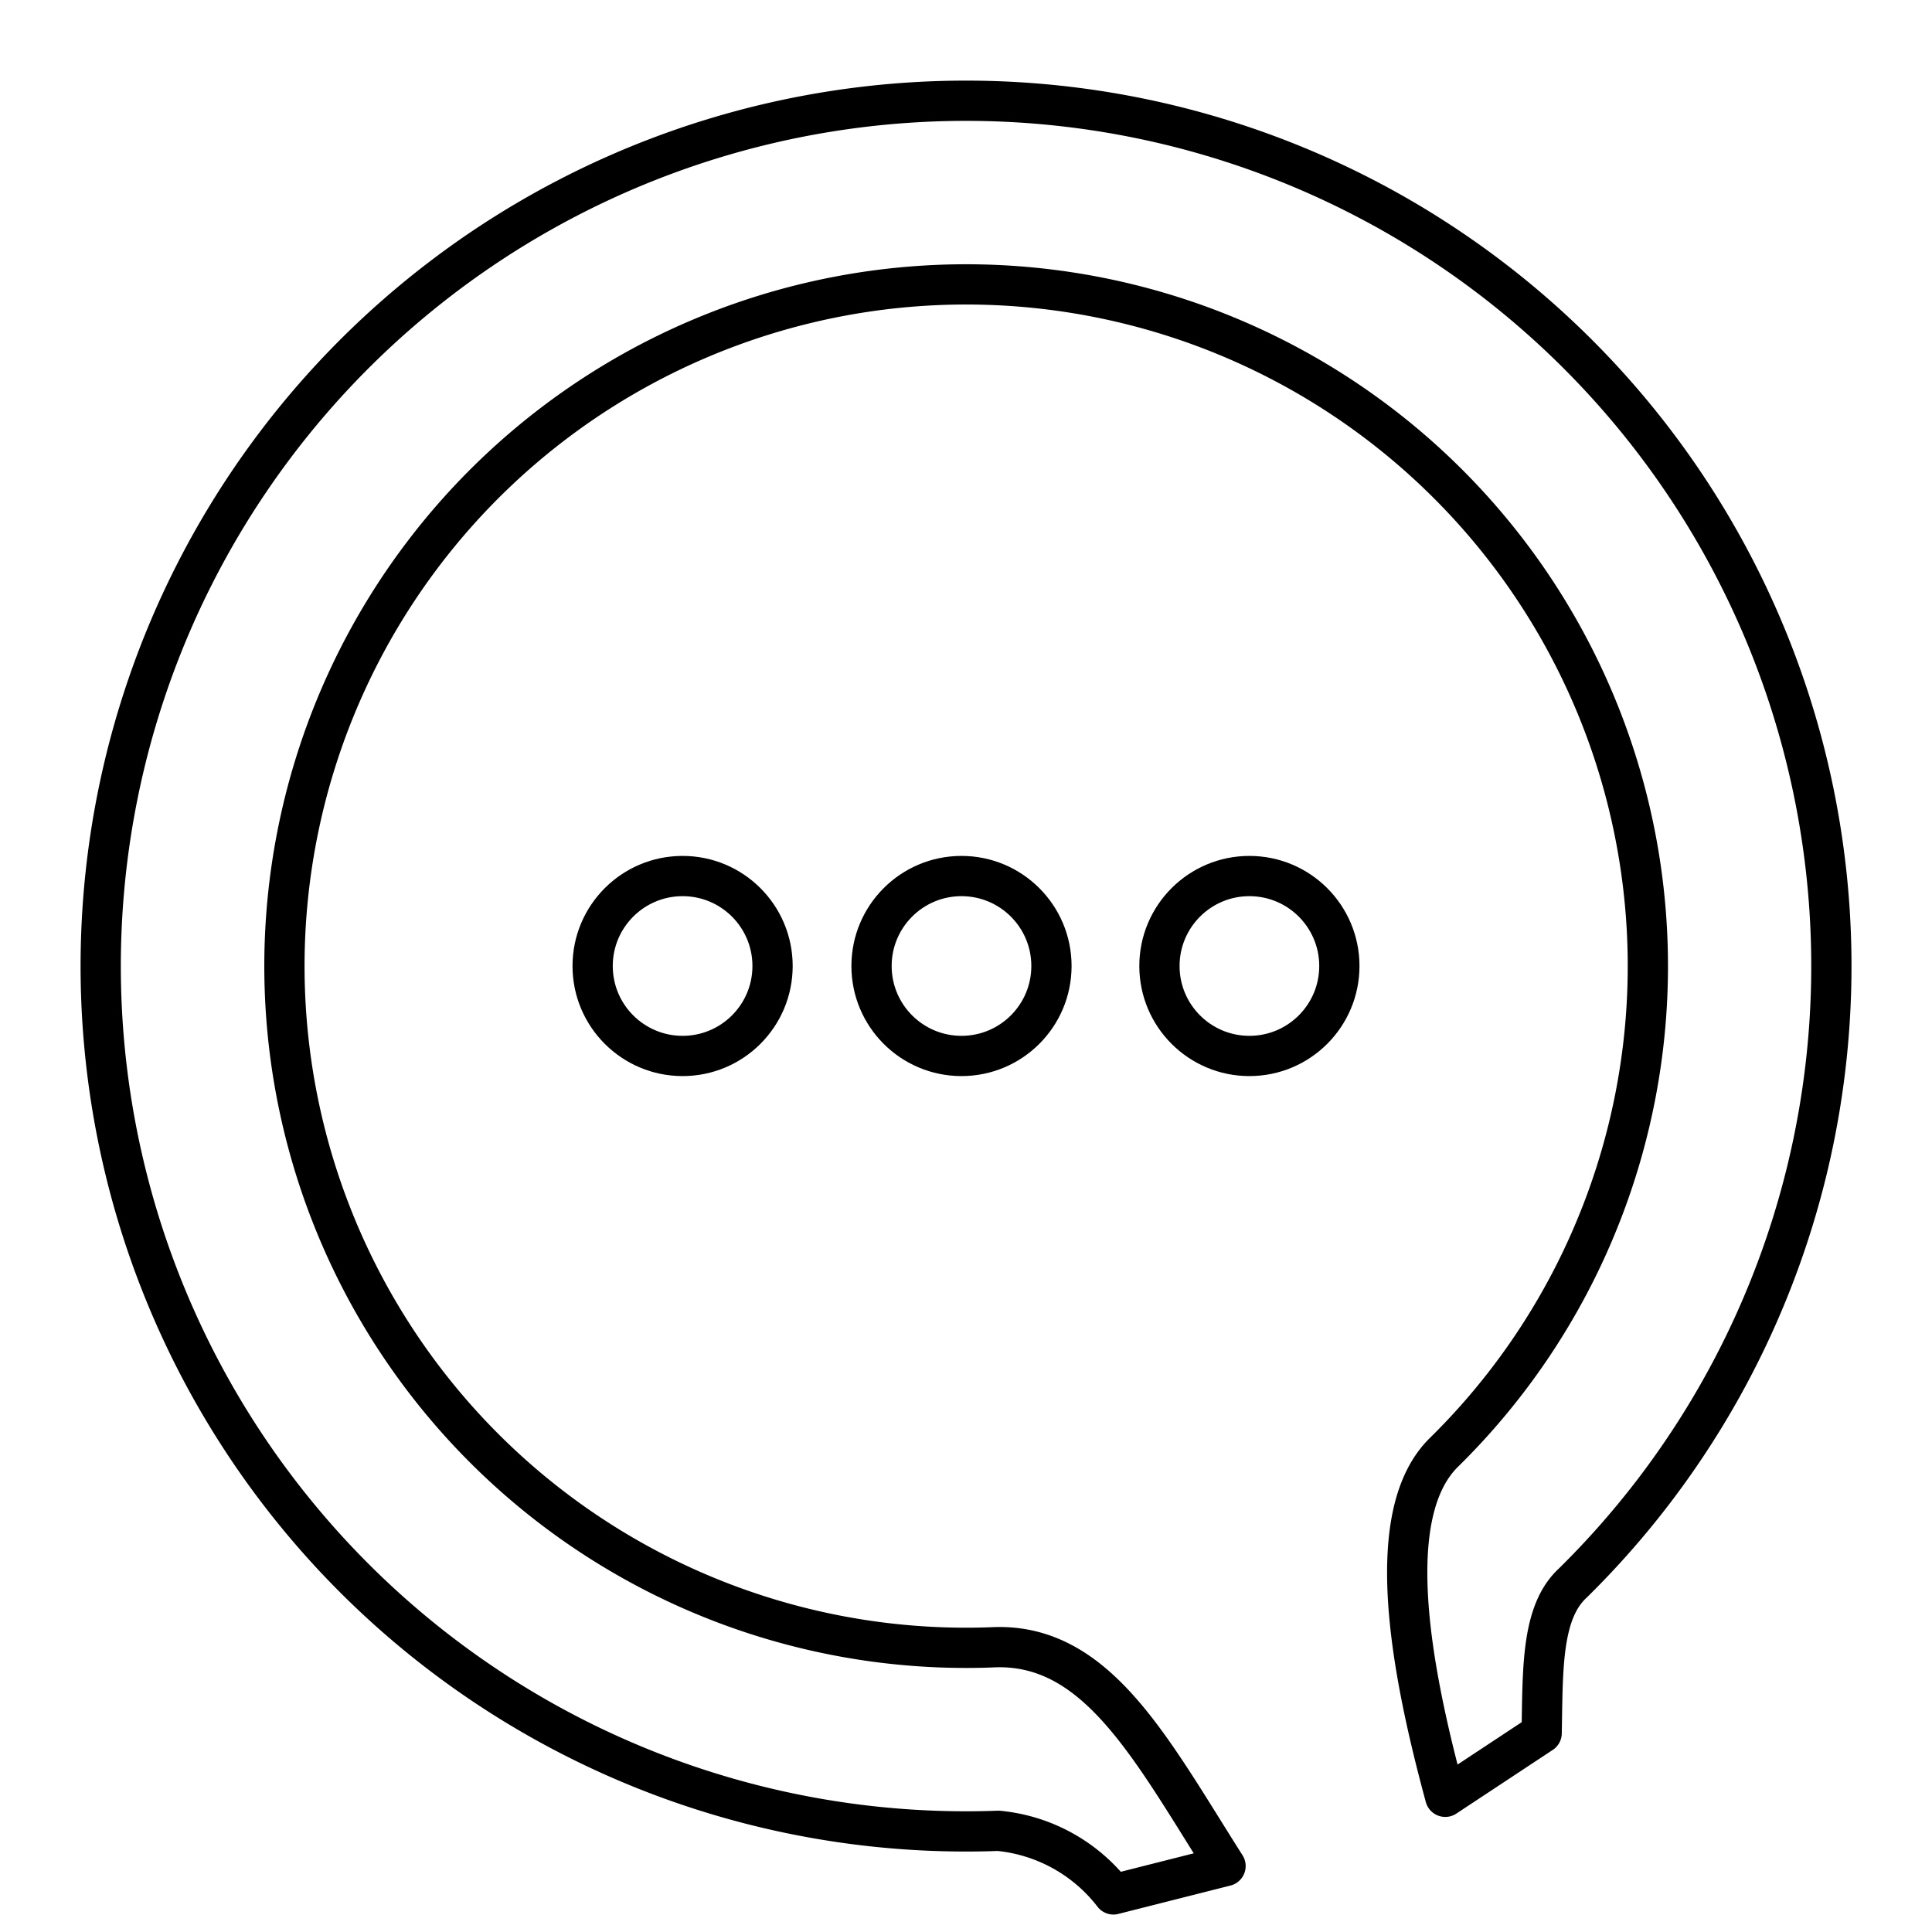
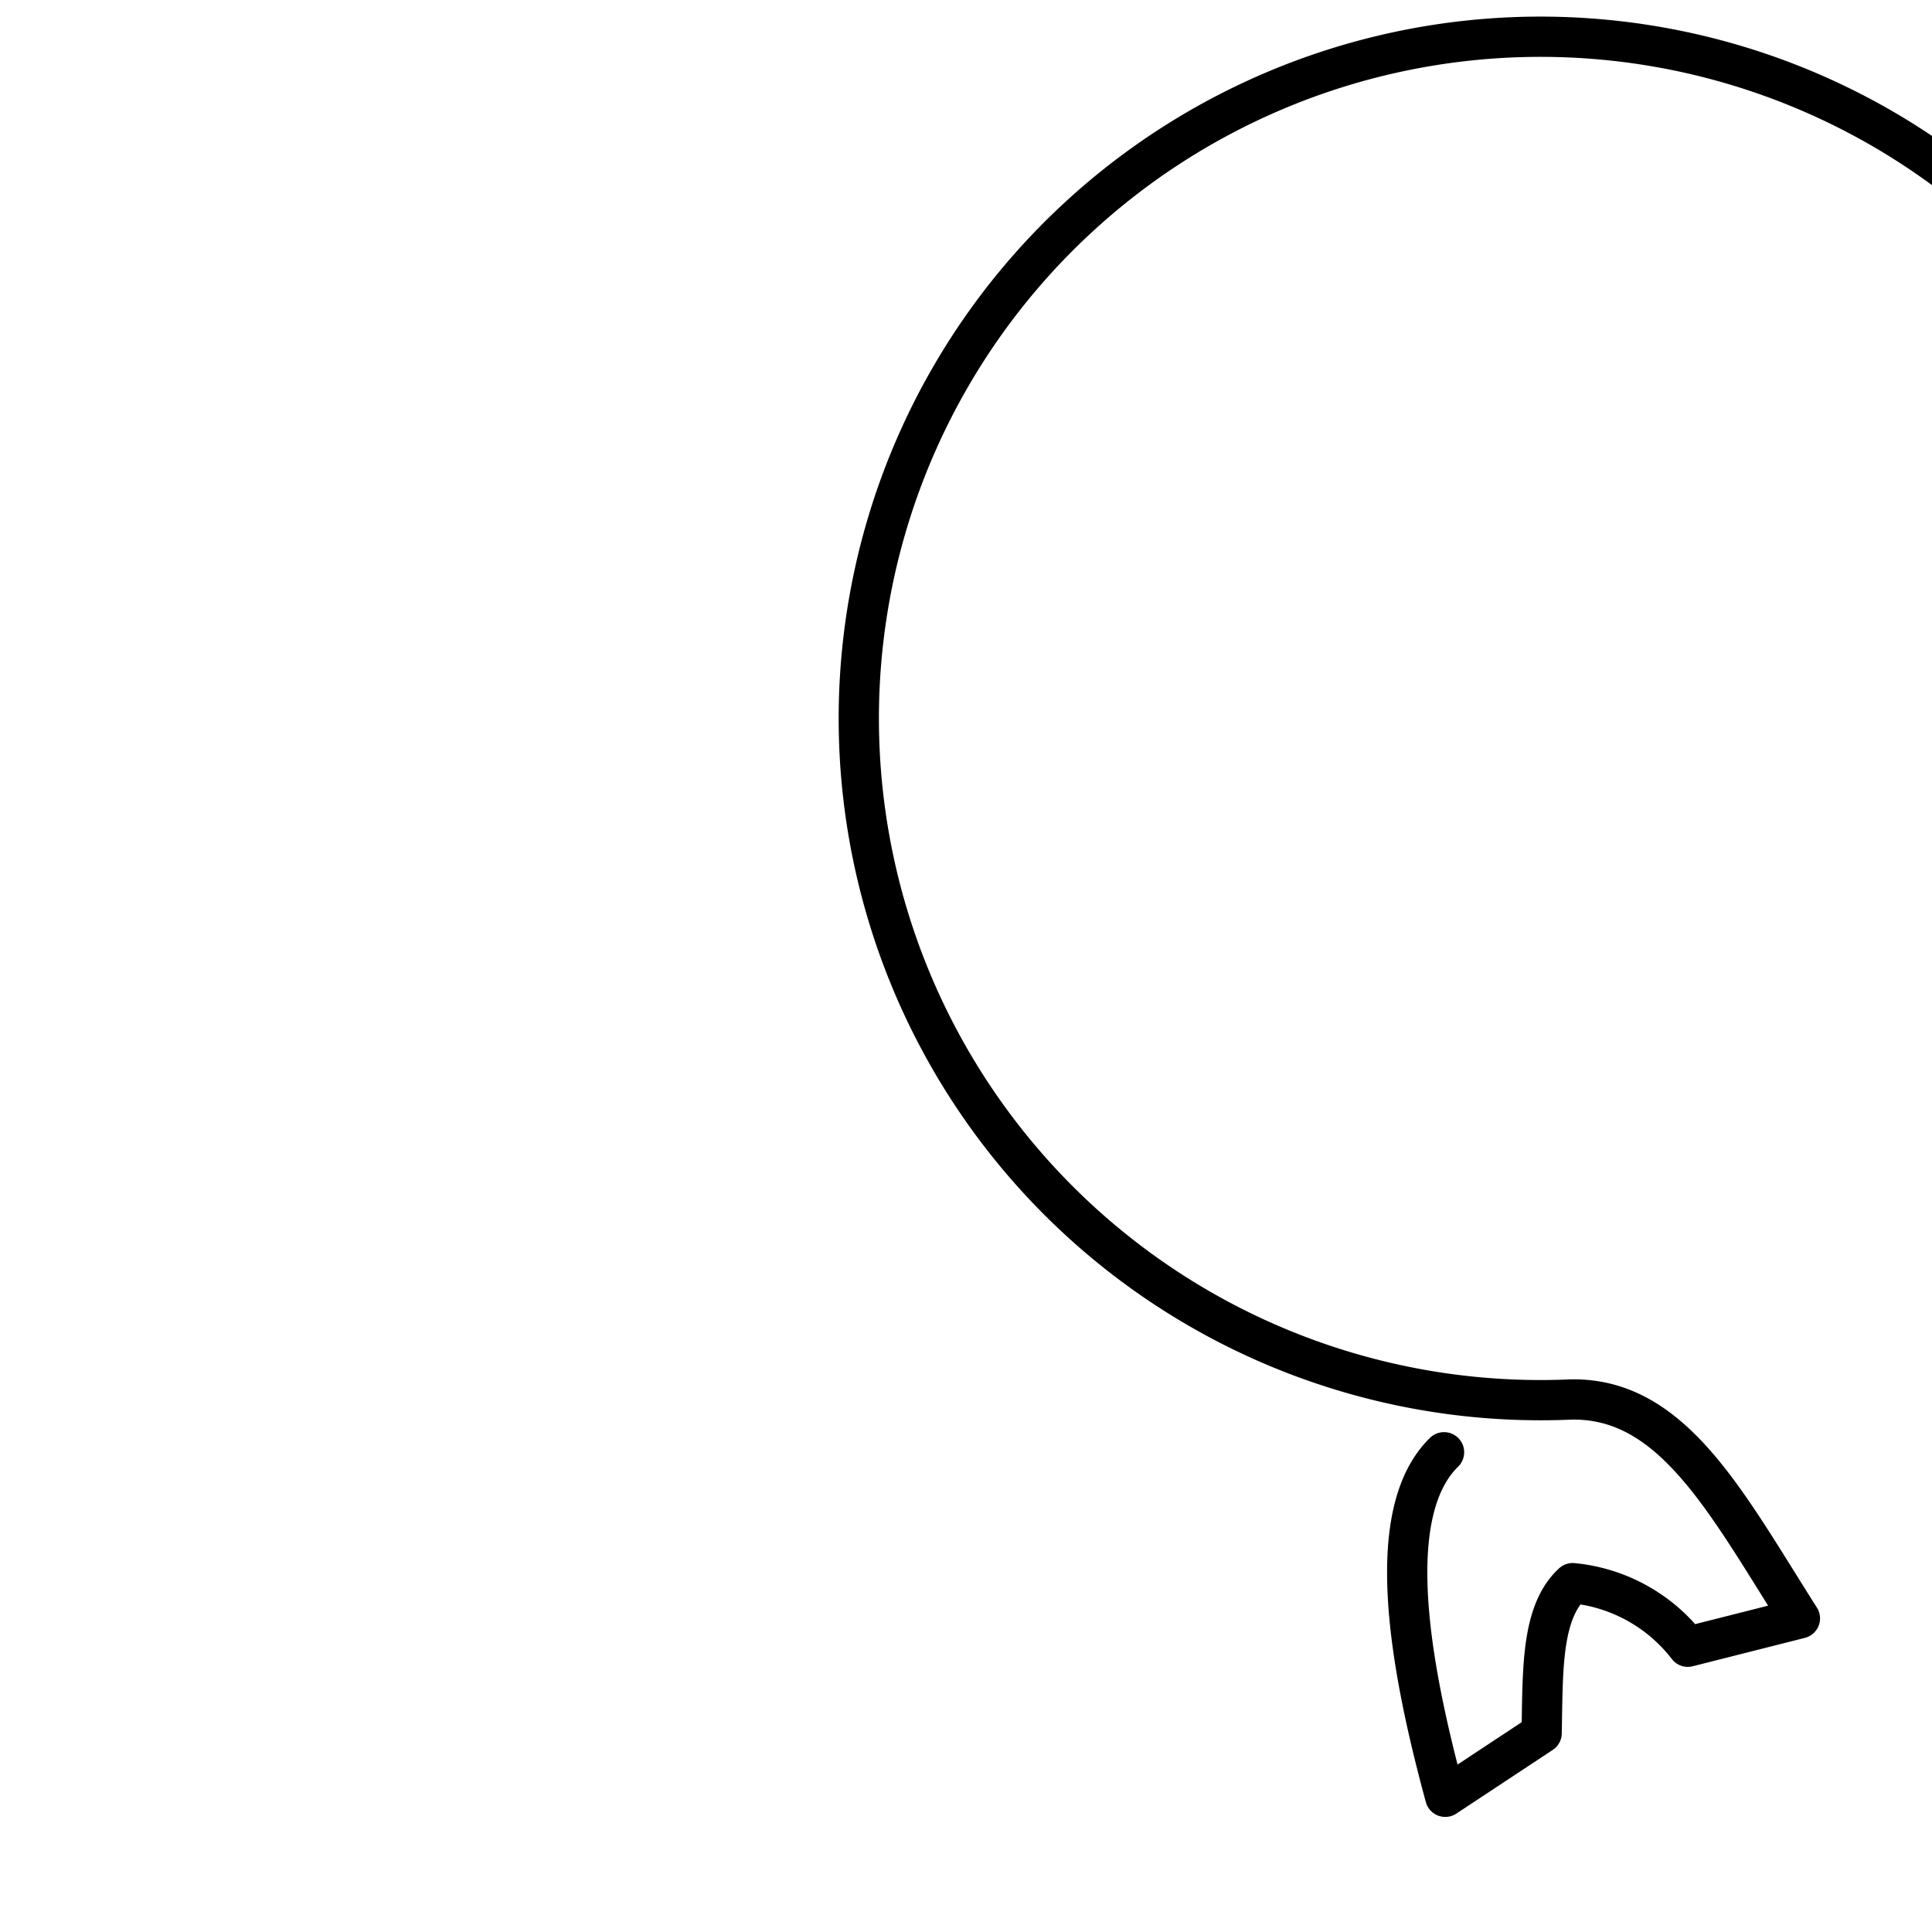
<svg xmlns="http://www.w3.org/2000/svg" width="800" height="800" viewBox="0 0 48 48">
-   <path fill="none" stroke="currentColor" stroke-linecap="round" stroke-linejoin="round" d="M35.877 36.081c-1.526 1.494-.879 5.216.03 8.56l2.395-1.582c.03-1.587-.013-3.001.771-3.726h0a21.499 21.499 0 1 0-14.27 6.153a4.1 4.1 0 0 1 2.86 1.58l2.785-.705c-1.859-2.925-3.205-5.576-5.816-5.433a16.937 16.937 0 1 1 11.245-4.847" />
-   <circle cx="16.959" cy="24" r="2.235" fill="none" stroke="currentColor" stroke-linecap="round" stroke-linejoin="round" />
-   <circle cx="23.888" cy="24" r="2.235" fill="none" stroke="currentColor" stroke-linecap="round" stroke-linejoin="round" />
-   <circle cx="31.041" cy="24" r="2.235" fill="none" stroke="currentColor" stroke-linecap="round" stroke-linejoin="round" />
+   <path fill="none" stroke="currentColor" stroke-linecap="round" stroke-linejoin="round" d="M35.877 36.081c-1.526 1.494-.879 5.216.03 8.56l2.395-1.582c.03-1.587-.013-3.001.771-3.726h0a4.1 4.1 0 0 1 2.86 1.58l2.785-.705c-1.859-2.925-3.205-5.576-5.816-5.433a16.937 16.937 0 1 1 11.245-4.847" />
</svg>